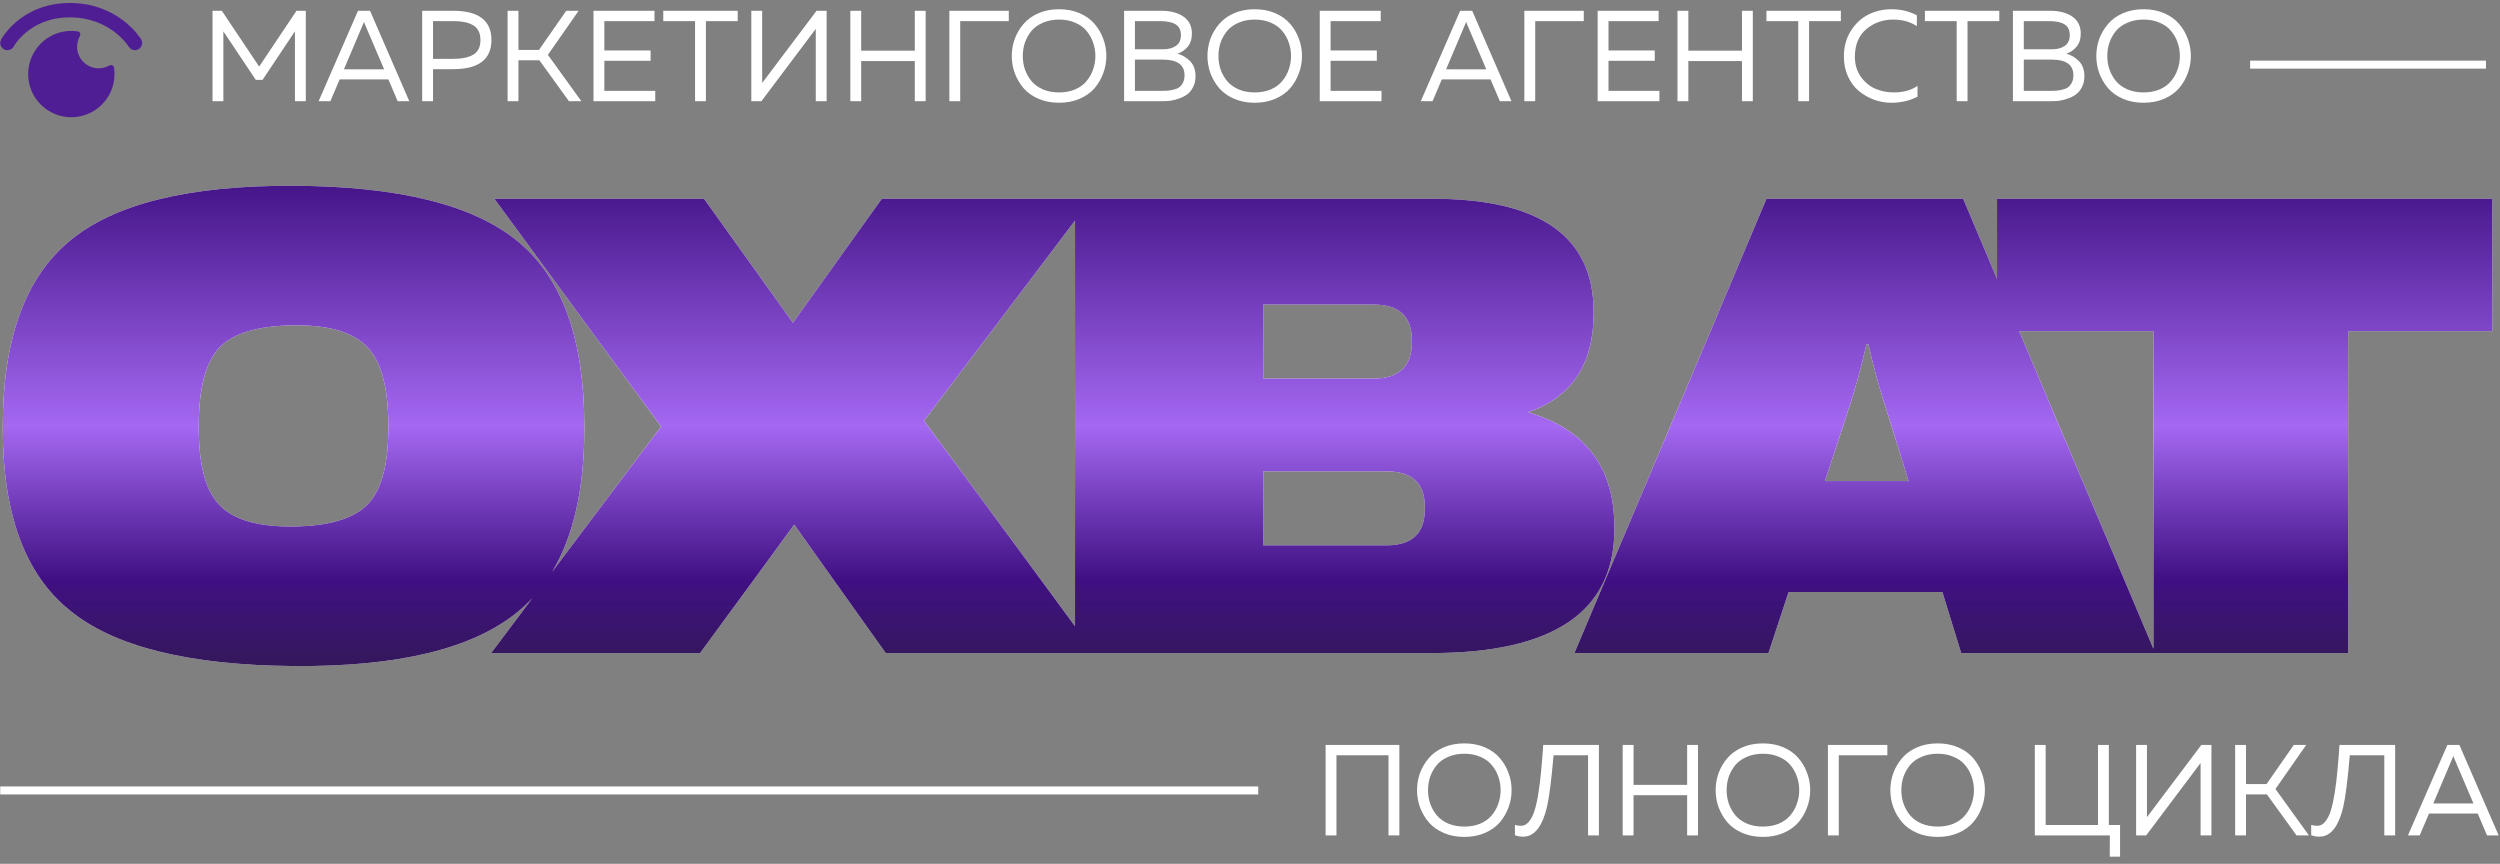
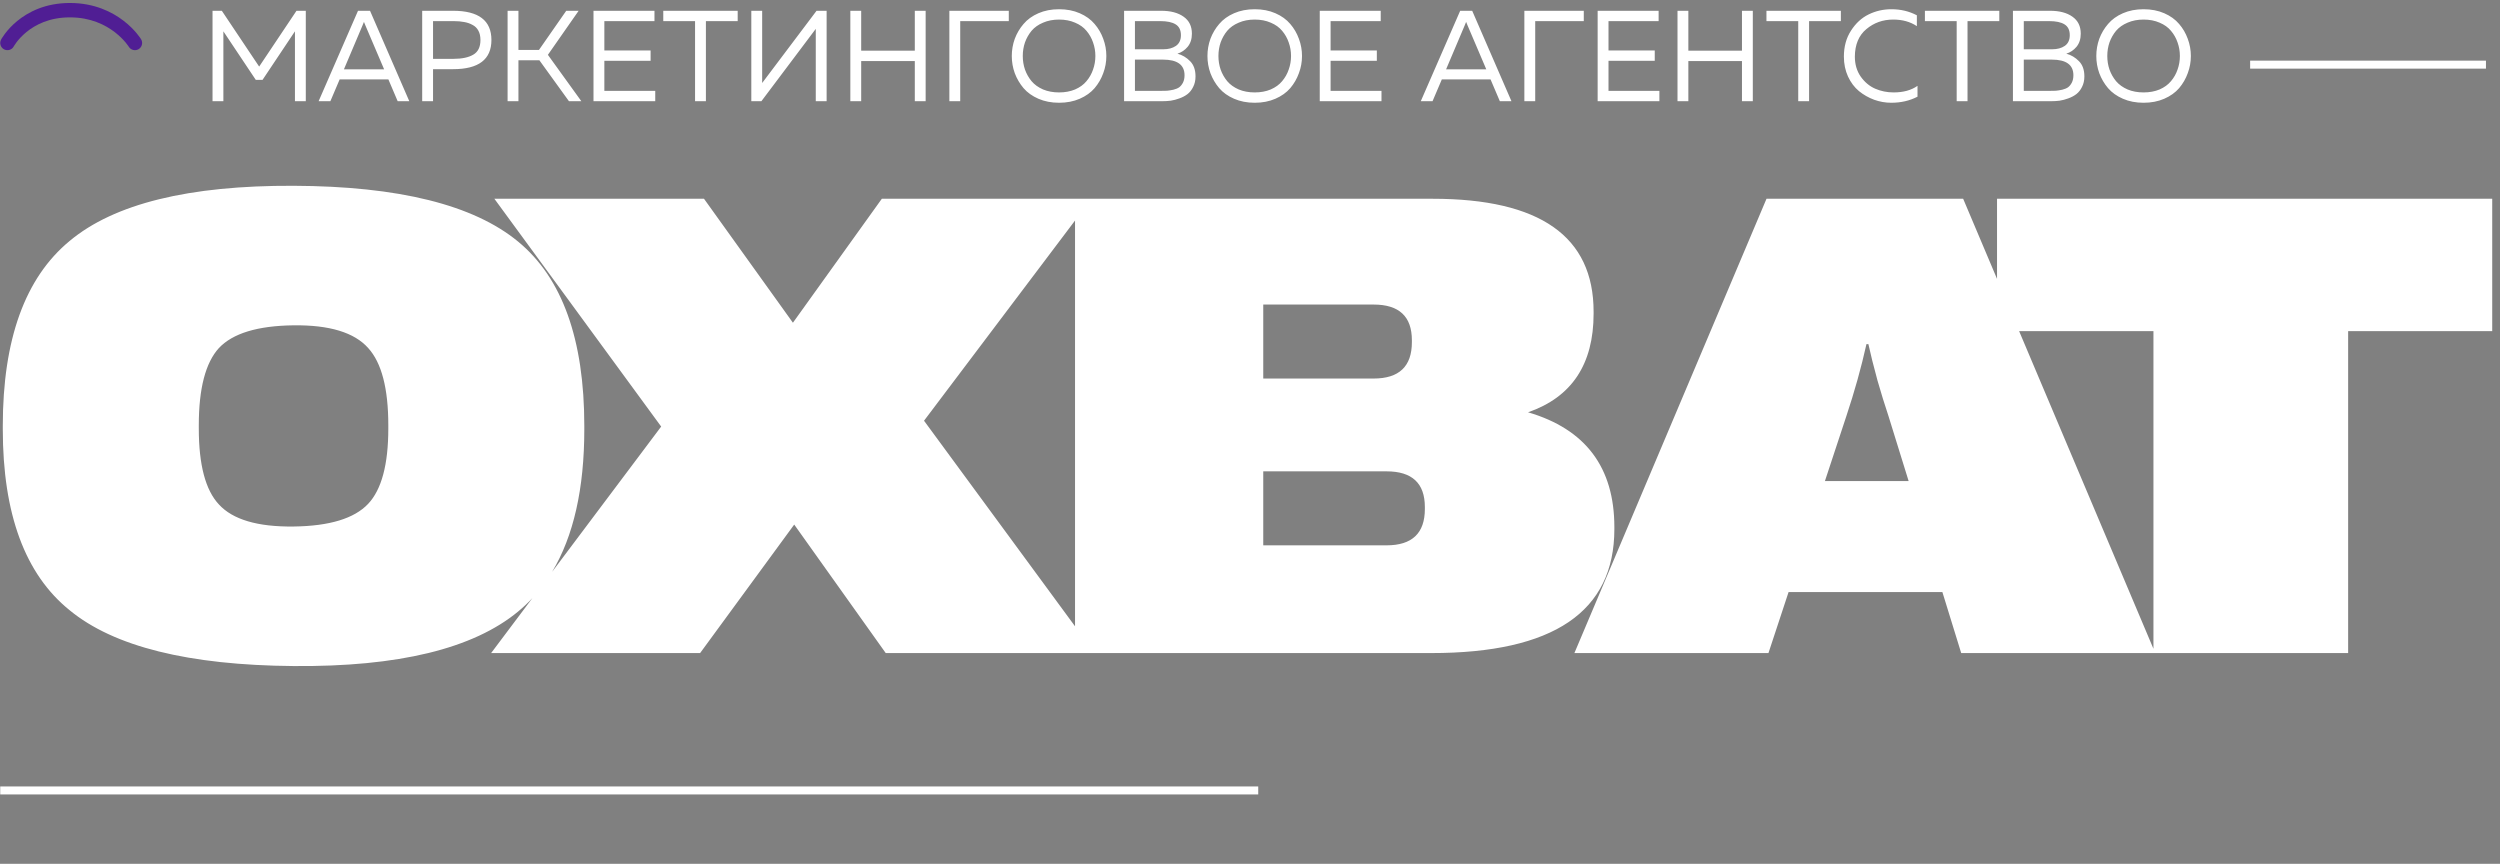
<svg xmlns="http://www.w3.org/2000/svg" width="2816" height="973" viewBox="0 0 2816 973" fill="none">
  <rect x="0" y="0" width="2816" height="973" fill="#808080" stroke="none" />
  <path fill-rule="evenodd" clip-rule="evenodd" d="M330.657 750.241C212.228 749.266 128.157 728.31 78.446 687.371C28.248 646.92 3.148 578.932 3.148 483.409V479.754C3.148 382.281 28.248 312.831 78.446 271.405C128.645 229.492 212.715 208.779 330.657 209.266C449.087 209.754 533.401 230.71 583.6 272.136C633.311 313.075 658.166 382.281 658.166 479.754V483.409C658.166 550.391 646.069 603.971 621.874 644.148L744.738 480.485L556.859 223.887H792.987L893.141 363.517L993.294 223.887H1210.92H1229.43H1613.73C1734.6 223.887 1795.03 266.288 1795.03 351.089V353.282C1795.03 410.304 1770.42 447.344 1721.19 464.402C1786.01 483.409 1818.42 526.541 1818.42 593.797V595.99C1818.42 689.077 1749.7 735.62 1612.27 735.62H1233.08H1210.92H997.681L894.603 590.873L788.601 735.62H553.204L599.697 673.688C594.657 679.097 589.291 684.146 583.6 688.833C532.914 730.746 448.6 751.216 330.657 750.241ZM1040.82 473.905L1210.92 248.417V705.456L1040.82 473.905ZM330.657 593.066C371.109 592.578 399.132 584.05 414.728 567.479C429.836 551.396 437.39 523.129 437.39 482.678V479.023C437.39 437.597 429.836 408.598 414.728 392.028C399.132 374.483 371.109 365.954 330.657 366.441C290.206 366.929 262.183 375.458 246.587 392.028C231.479 408.598 223.925 437.597 223.925 479.023V482.678C223.925 523.616 231.479 552.127 246.587 568.21C262.183 585.268 290.206 593.553 330.657 593.066ZM1422.93 343.048V426.387H1547.2C1575.96 426.387 1590.34 412.741 1590.34 385.448V383.255C1590.34 356.45 1575.96 343.048 1547.2 343.048H1422.93ZM1604.96 571.134C1604.96 544.329 1590.58 530.927 1561.82 530.927H1422.93V614.266H1561.82C1590.58 614.266 1604.96 600.62 1604.96 573.328V571.134ZM2187.9 666.902H2014.65L1991.98 735.62H1773.4L1989.79 223.887H2211.3L2249.46 314.128V223.887H2807.24V373.021H2644.95V735.62H2427.69H2425.64H2209.1L2187.9 666.902ZM2425.64 730.776V373.021H2274.36L2425.64 730.776ZM2149.89 541.893L2127.23 468.788C2122.84 455.629 2118.7 442.226 2114.8 428.58C2110.41 412.497 2107 398.851 2104.56 387.642H2102.37C2096.52 413.959 2088.97 441.008 2079.71 468.788L2055.58 541.893H2149.89Z" fill="white" />
-   <path fill-rule="evenodd" clip-rule="evenodd" d="M330.657 750.241C212.228 749.266 128.157 728.31 78.446 687.371C28.248 646.92 3.148 578.932 3.148 483.409V479.754C3.148 382.281 28.248 312.831 78.446 271.405C128.645 229.492 212.715 208.779 330.657 209.266C449.087 209.754 533.401 230.71 583.6 272.136C633.311 313.075 658.166 382.281 658.166 479.754V483.409C658.166 550.391 646.069 603.971 621.874 644.148L744.738 480.485L556.859 223.887H792.987L893.141 363.517L993.294 223.887H1210.92H1229.43H1613.73C1734.6 223.887 1795.03 266.288 1795.03 351.089V353.282C1795.03 410.304 1770.42 447.344 1721.19 464.402C1786.01 483.409 1818.42 526.541 1818.42 593.797V595.99C1818.42 689.077 1749.7 735.62 1612.27 735.62H1233.08H1210.92H997.681L894.603 590.873L788.601 735.62H553.204L599.697 673.688C594.657 679.097 589.291 684.146 583.6 688.833C532.914 730.746 448.6 751.216 330.657 750.241ZM1040.82 473.905L1210.92 248.417V705.456L1040.82 473.905ZM330.657 593.066C371.109 592.578 399.132 584.05 414.728 567.479C429.836 551.396 437.39 523.129 437.39 482.678V479.023C437.39 437.597 429.836 408.598 414.728 392.028C399.132 374.483 371.109 365.954 330.657 366.441C290.206 366.929 262.183 375.458 246.587 392.028C231.479 408.598 223.925 437.597 223.925 479.023V482.678C223.925 523.616 231.479 552.127 246.587 568.21C262.183 585.268 290.206 593.553 330.657 593.066ZM1422.93 343.048V426.387H1547.2C1575.96 426.387 1590.34 412.741 1590.34 385.448V383.255C1590.34 356.45 1575.96 343.048 1547.2 343.048H1422.93ZM1604.96 571.134C1604.96 544.329 1590.58 530.927 1561.82 530.927H1422.93V614.266H1561.82C1590.58 614.266 1604.96 600.62 1604.96 573.328V571.134ZM2187.9 666.902H2014.65L1991.98 735.62H1773.4L1989.79 223.887H2211.3L2249.46 314.128V223.887H2807.24V373.021H2644.95V735.62H2427.69H2425.64H2209.1L2187.9 666.902ZM2425.64 730.776V373.021H2274.36L2425.64 730.776ZM2149.89 541.893L2127.23 468.788C2122.84 455.629 2118.7 442.226 2114.8 428.58C2110.41 412.497 2107 398.851 2104.56 387.642H2102.37C2096.52 413.959 2088.97 441.008 2079.71 468.788L2055.58 541.893H2149.89Z" fill="url(#paint0_linear_706_613)" />
  <path d="M0.266 890.359H1417.28" stroke="white" stroke-width="9" />
  <path d="M2534.56 72.805H2800.18" stroke="white" stroke-width="9" />
  <path fill-rule="evenodd" clip-rule="evenodd" d="M15.518 52.244C13.414 56.176 8.524 57.672 4.578 55.582C0.623 53.486 -0.885 48.581 1.21 44.626L8.372 48.42C1.21 44.626 1.212 44.622 1.214 44.618L1.219 44.609L1.23 44.589C1.234 44.581 1.239 44.572 1.244 44.563C1.248 44.555 1.252 44.547 1.257 44.539C1.277 44.501 1.303 44.453 1.334 44.398C1.395 44.286 1.477 44.14 1.58 43.962C1.785 43.605 2.073 43.119 2.448 42.522C3.198 41.328 4.296 39.686 5.768 37.746C8.708 33.872 13.17 28.769 19.365 23.679C31.837 13.431 51.204 3.357 78.753 3.357C106.272 3.357 126.279 13.407 139.378 23.527C145.9 28.567 150.705 33.617 153.907 37.447C155.511 39.365 156.72 40.986 157.548 42.161C157.963 42.749 158.283 43.227 158.51 43.575C158.624 43.749 158.714 43.891 158.782 43.998C158.816 44.052 158.844 44.097 158.866 44.133C158.877 44.151 158.887 44.167 158.895 44.181L158.907 44.2L158.912 44.208C158.914 44.211 158.916 44.215 152.211 48.284L158.916 44.215C161.238 48.041 160.019 53.026 156.192 55.348C152.374 57.666 147.403 56.456 145.074 52.649C145.072 52.645 145.067 52.639 145.061 52.629C145.041 52.597 144.999 52.531 144.936 52.434C144.81 52.241 144.599 51.925 144.301 51.502C143.704 50.656 142.764 49.39 141.471 47.843C138.88 44.744 134.903 40.554 129.467 36.354C118.65 27.996 102.04 19.567 78.753 19.567C55.497 19.567 39.674 27.972 29.656 36.203C24.606 40.352 20.999 44.489 18.681 47.544C17.524 49.069 16.696 50.314 16.176 51.141C15.917 51.555 15.735 51.862 15.629 52.047C15.575 52.14 15.541 52.201 15.526 52.23C15.522 52.236 15.519 52.241 15.518 52.244Z" fill="#501E94" />
-   <path fill-rule="evenodd" clip-rule="evenodd" d="M128.393 75.932C128.024 73.547 125.142 72.657 123.038 73.84C119.521 75.819 115.461 76.947 111.137 76.947C97.709 76.947 86.823 66.061 86.823 52.633C86.823 48.31 87.951 44.25 89.93 40.732C91.113 38.629 90.223 35.746 87.838 35.377C85.394 34.999 82.889 34.803 80.339 34.803C53.483 34.803 31.711 56.574 31.711 83.431C31.711 110.288 53.483 132.059 80.339 132.059C107.196 132.059 128.967 110.288 128.967 83.431C128.967 80.881 128.771 78.376 128.393 75.932Z" fill="#501E94" />
  <path d="M333.969 12.146H344.446V114H332.223V35.282L295.701 89.992H288.135L251.613 35.282V114H239.391V12.146H249.867L291.918 75.005L333.969 12.146ZM372.128 114H358.887L403.266 12.146H416.798L461.032 114H447.936L437.46 89.41H382.604L372.128 114ZM408.359 28.589L387.406 78.061H432.658L411.56 28.589C411.366 28.104 410.833 26.794 409.959 24.66C409.086 26.891 408.553 28.201 408.359 28.589ZM475.553 12.146H510.329C539.139 12.146 553.544 23.108 553.544 45.031C553.544 66.954 539.139 77.915 510.329 77.915H487.775V114H475.553V12.146ZM541.176 45.031C541.176 40.86 540.4 37.367 538.848 34.554C537.296 31.644 535.065 29.462 532.155 28.007C529.342 26.454 526.237 25.387 522.842 24.805C519.447 24.126 515.47 23.787 510.911 23.787H487.775V66.275H510.911C520.32 66.275 527.692 64.722 533.028 61.618C538.46 58.514 541.176 52.985 541.176 45.031ZM583.974 114H571.752V12.146H583.974V56.235H607.109L637.811 12.146H651.78L617.149 61.764L654.835 114H640.867L607.546 67.875H583.974V114ZM668.518 12.146H737.197V23.787H680.741V56.817H732.832V68.457H680.741V102.36H738.07V114H668.518V12.146ZM747.115 12.146H830.927V23.787H795.132V114H782.91V23.787H747.115V12.146ZM931.109 114H918.887V41.248V32.517L857.629 114H846.28V12.146H858.502V84.754V93.484L919.76 12.146H931.109V114ZM1030.43 12.146H1042.65V114H1030.43V68.748H970.047V114H957.824V12.146H970.047V57.108H1030.43V12.146ZM1081.59 114H1069.37V12.146H1136.3V23.787H1081.59V114ZM1143.03 82.426C1140.8 76.217 1139.68 69.767 1139.68 63.073C1139.68 56.38 1140.8 49.929 1143.03 43.721C1145.36 37.513 1148.66 31.935 1152.93 26.988C1157.19 21.944 1162.77 17.918 1169.66 14.911C1176.55 11.904 1184.31 10.4 1192.94 10.4C1201.57 10.4 1209.33 11.904 1216.22 14.911C1223.11 17.918 1228.69 21.944 1232.95 26.988C1237.22 31.935 1240.47 37.513 1242.7 43.721C1245.03 49.929 1246.19 56.38 1246.19 63.073C1246.19 69.767 1245.03 76.217 1242.7 82.426C1240.47 88.634 1237.22 94.26 1232.95 99.304C1228.69 104.251 1223.11 108.228 1216.22 111.235C1209.33 114.243 1201.57 115.746 1192.94 115.746C1184.31 115.746 1176.55 114.243 1169.66 111.235C1162.77 108.228 1157.19 104.251 1152.93 99.304C1148.66 94.26 1145.36 88.634 1143.03 82.426ZM1231.21 78.352C1232.95 73.501 1233.83 68.409 1233.83 63.073C1233.83 57.738 1232.95 52.645 1231.21 47.795C1229.56 42.945 1227.08 38.58 1223.79 34.7C1220.59 30.82 1216.32 27.764 1210.98 25.533C1205.65 23.205 1199.63 22.041 1192.94 22.041C1186.25 22.041 1180.23 23.205 1174.9 25.533C1169.56 27.764 1165.24 30.82 1161.95 34.7C1158.75 38.58 1156.27 42.945 1154.53 47.795C1152.88 52.645 1152.05 57.738 1152.05 63.073C1152.05 68.409 1152.88 73.501 1154.53 78.352C1156.27 83.202 1158.75 87.567 1161.95 91.447C1165.24 95.327 1169.56 98.431 1174.9 100.759C1180.23 102.99 1186.25 104.106 1192.94 104.106C1199.63 104.106 1205.65 102.99 1210.98 100.759C1216.32 98.431 1220.59 95.327 1223.79 91.447C1227.08 87.567 1229.56 83.202 1231.21 78.352ZM1266.17 12.146H1307.93C1318.6 12.146 1327.04 14.377 1333.25 18.84C1339.45 23.205 1342.56 29.559 1342.56 37.901C1342.56 43.915 1340.96 48.862 1337.76 52.742C1334.56 56.526 1330.72 59.096 1326.26 60.454C1331.69 61.909 1336.45 64.722 1340.52 68.894C1344.59 72.968 1346.63 78.691 1346.63 86.063C1346.63 90.525 1345.76 94.454 1344.01 97.849C1342.36 101.244 1340.23 103.96 1337.61 105.997C1335.09 107.937 1332.08 109.538 1328.59 110.799C1325.19 112.06 1321.9 112.933 1318.69 113.418C1315.59 113.806 1312.39 114 1309.09 114H1266.17V12.146ZM1334.26 84.754C1334.26 73.016 1326.16 67.148 1309.96 67.148H1278.39V102.36H1306.62C1309.72 102.36 1312.34 102.311 1314.48 102.214C1316.61 102.02 1319.03 101.632 1321.75 101.05C1324.47 100.371 1326.65 99.45 1328.3 98.286C1329.95 97.025 1331.35 95.279 1332.52 93.048C1333.68 90.719 1334.26 87.955 1334.26 84.754ZM1330.19 39.647C1330.19 33.924 1328.2 29.85 1324.22 27.425C1320.34 25 1314.57 23.787 1306.91 23.787H1278.39V55.507H1310.26C1316.08 55.507 1320.83 54.246 1324.52 51.724C1328.3 49.105 1330.19 45.079 1330.19 39.647ZM1363.42 82.426C1361.19 76.217 1360.07 69.767 1360.07 63.073C1360.07 56.38 1361.19 49.929 1363.42 43.721C1365.75 37.513 1369.05 31.935 1373.32 26.988C1377.58 21.944 1383.16 17.918 1390.05 14.911C1396.94 11.904 1404.7 10.4 1413.33 10.4C1421.96 10.4 1429.72 11.904 1436.61 14.911C1443.5 17.918 1449.08 21.944 1453.34 26.988C1457.61 31.935 1460.86 37.513 1463.09 43.721C1465.42 49.929 1466.58 56.38 1466.58 63.073C1466.58 69.767 1465.42 76.217 1463.09 82.426C1460.86 88.634 1457.61 94.26 1453.34 99.304C1449.08 104.251 1443.5 108.228 1436.61 111.235C1429.72 114.243 1421.96 115.746 1413.33 115.746C1404.7 115.746 1396.94 114.243 1390.05 111.235C1383.16 108.228 1377.58 104.251 1373.32 99.304C1369.05 94.26 1365.75 88.634 1363.42 82.426ZM1451.6 78.352C1453.34 73.501 1454.22 68.409 1454.22 63.073C1454.22 57.738 1453.34 52.645 1451.6 47.795C1449.95 42.945 1447.47 38.58 1444.18 34.7C1440.98 30.82 1436.71 27.764 1431.37 25.533C1426.04 23.205 1420.02 22.041 1413.33 22.041C1406.64 22.041 1400.62 23.205 1395.29 25.533C1389.95 27.764 1385.63 30.82 1382.34 34.7C1379.14 38.58 1376.66 42.945 1374.92 47.795C1373.27 52.645 1372.44 57.738 1372.44 63.073C1372.44 68.409 1373.27 73.501 1374.92 78.352C1376.66 83.202 1379.14 87.567 1382.34 91.447C1385.63 95.327 1389.95 98.431 1395.29 100.759C1400.62 102.99 1406.64 104.106 1413.33 104.106C1420.02 104.106 1426.04 102.99 1431.37 100.759C1436.71 98.431 1440.98 95.327 1444.18 91.447C1447.47 87.567 1449.95 83.202 1451.6 78.352ZM1486.56 12.146H1555.24V23.787H1498.78V56.817H1550.87V68.457H1498.78V102.36H1556.11V114H1486.56V12.146ZM1613.61 114H1600.37L1644.75 12.146H1658.28L1702.51 114H1689.42L1678.94 89.41H1624.09L1613.61 114ZM1649.84 28.589L1628.89 78.061H1674.14L1653.04 28.589C1652.85 28.104 1652.32 26.794 1651.44 24.66C1650.57 26.891 1650.04 28.201 1649.84 28.589ZM1729.26 114H1717.04V12.146H1783.97V23.787H1729.26V114ZM1799.59 12.146H1868.27V23.787H1811.82V56.817H1863.91V68.457H1811.82V102.36H1869.14V114H1799.59V12.146ZM1962.15 12.146H1974.37V114H1962.15V68.748H1901.76V114H1889.54V12.146H1901.76V57.108H1962.15V12.146ZM1989.73 12.146H2073.55V23.787H2037.75V114H2025.53V23.787H1989.73V12.146ZM2076.95 63.801C2076.95 52.548 2079.61 42.8 2084.95 34.554C2090.28 26.212 2096.93 20.101 2104.88 16.221C2112.84 12.341 2121.37 10.4 2130.49 10.4C2140.97 10.4 2150.52 12.68 2159.16 17.239V29.462C2151.78 24.514 2142.91 22.041 2132.53 22.041C2120.89 22.041 2110.8 25.63 2102.26 32.808C2093.73 39.889 2089.41 50.22 2089.31 63.801C2089.31 72.434 2091.5 79.904 2095.86 86.209C2100.32 92.514 2105.76 97.073 2112.16 99.886C2118.66 102.699 2125.59 104.106 2132.96 104.106C2143.93 104.106 2152.9 101.632 2159.88 96.685V108.907C2151.06 113.466 2141.21 115.746 2130.35 115.746C2123.85 115.746 2117.44 114.631 2111.14 112.399C2104.83 110.071 2099.11 106.822 2093.97 102.651C2088.83 98.383 2084.71 92.902 2081.6 86.209C2078.5 79.419 2076.95 71.949 2076.95 63.801ZM2168.21 12.146H2252.02V23.787H2216.22V114H2204V23.787H2168.21V12.146ZM2267.37 12.146H2309.13C2319.8 12.146 2328.24 14.377 2334.45 18.84C2340.66 23.205 2343.76 29.559 2343.76 37.901C2343.76 43.915 2342.16 48.862 2338.96 52.742C2335.76 56.526 2331.93 59.096 2327.46 60.454C2332.9 61.909 2337.65 64.722 2341.72 68.894C2345.8 72.968 2347.84 78.691 2347.84 86.063C2347.84 90.525 2346.96 94.454 2345.22 97.849C2343.57 101.244 2341.43 103.96 2338.81 105.997C2336.29 107.937 2333.29 109.538 2329.79 110.799C2326.4 112.06 2323.1 112.933 2319.9 113.418C2316.79 113.806 2313.59 114 2310.3 114H2267.37V12.146ZM2335.47 84.754C2335.47 73.016 2327.37 67.148 2311.17 67.148H2279.59V102.36H2307.82C2310.93 102.36 2313.54 102.311 2315.68 102.214C2317.81 102.02 2320.24 101.632 2322.95 101.05C2325.67 100.371 2327.85 99.45 2329.5 98.286C2331.15 97.025 2332.56 95.279 2333.72 93.048C2334.89 90.719 2335.47 87.955 2335.47 84.754ZM2331.39 39.647C2331.39 33.924 2329.4 29.85 2325.43 27.425C2321.55 25 2315.78 23.787 2308.11 23.787H2279.59V55.507H2311.46C2317.28 55.507 2322.03 54.246 2325.72 51.724C2329.5 49.105 2331.39 45.079 2331.39 39.647ZM2364.62 82.426C2362.39 76.217 2361.28 69.767 2361.28 63.073C2361.28 56.38 2362.39 49.929 2364.62 43.721C2366.95 37.513 2370.25 31.935 2374.52 26.988C2378.79 21.944 2384.36 17.918 2391.25 14.911C2398.14 11.904 2405.9 10.4 2414.53 10.4C2423.17 10.4 2430.93 11.904 2437.81 14.911C2444.7 17.918 2450.28 21.944 2454.55 26.988C2458.82 31.935 2462.06 37.513 2464.3 43.721C2466.62 49.929 2467.79 56.38 2467.79 63.073C2467.79 69.767 2466.62 76.217 2464.3 82.426C2462.06 88.634 2458.82 94.26 2454.55 99.304C2450.28 104.251 2444.7 108.228 2437.81 111.235C2430.93 114.243 2423.17 115.746 2414.53 115.746C2405.9 115.746 2398.14 114.243 2391.25 111.235C2384.36 108.228 2378.79 104.251 2374.52 99.304C2370.25 94.26 2366.95 88.634 2364.62 82.426ZM2452.8 78.352C2454.55 73.501 2455.42 68.409 2455.42 63.073C2455.42 57.738 2454.55 52.645 2452.8 47.795C2451.15 42.945 2448.68 38.58 2445.38 34.7C2442.18 30.82 2437.91 27.764 2432.58 25.533C2427.24 23.205 2421.23 22.041 2414.53 22.041C2407.84 22.041 2401.83 23.205 2396.49 25.533C2391.16 27.764 2386.84 30.82 2383.54 34.7C2380.34 38.58 2377.87 42.945 2376.12 47.795C2374.47 52.645 2373.65 57.738 2373.65 63.073C2373.65 68.409 2374.47 73.501 2376.12 78.352C2377.87 83.202 2380.34 87.567 2383.54 91.447C2386.84 95.327 2391.16 98.431 2396.49 100.759C2401.83 102.99 2407.84 104.106 2414.53 104.106C2421.23 104.106 2427.24 102.99 2432.58 100.759C2437.91 98.431 2442.18 95.327 2445.38 91.447C2448.68 87.567 2451.15 83.202 2452.8 78.352Z" fill="white" />
-   <path d="M1505.38 940.957H1493.16V839.103H1576.24V940.957H1564.02V850.744H1505.38V940.957ZM1599.51 909.382C1597.28 903.174 1596.16 896.723 1596.16 890.03C1596.16 883.337 1597.28 876.886 1599.51 870.678C1601.84 864.47 1605.13 858.892 1609.4 853.945C1613.67 848.9 1619.25 844.875 1626.14 841.868C1633.02 838.861 1640.78 837.357 1649.42 837.357C1658.05 837.357 1665.81 838.861 1672.7 841.868C1679.58 844.875 1685.16 848.9 1689.43 853.945C1693.7 858.892 1696.95 864.47 1699.18 870.678C1701.51 876.886 1702.67 883.337 1702.67 890.03C1702.67 896.723 1701.51 903.174 1699.18 909.382C1696.95 915.591 1693.7 921.217 1689.43 926.261C1685.16 931.208 1679.58 935.185 1672.7 938.192C1665.81 941.2 1658.05 942.703 1649.42 942.703C1640.78 942.703 1633.02 941.2 1626.14 938.192C1619.25 935.185 1613.67 931.208 1609.4 926.261C1605.13 921.217 1601.84 915.591 1599.51 909.382ZM1687.68 905.308C1689.43 900.458 1690.3 895.365 1690.3 890.03C1690.3 884.695 1689.43 879.602 1687.68 874.752C1686.03 869.902 1683.56 865.537 1680.26 861.656C1677.06 857.776 1672.79 854.721 1667.46 852.49C1662.12 850.162 1656.11 848.997 1649.42 848.997C1642.72 848.997 1636.71 850.162 1631.37 852.49C1626.04 854.721 1621.72 857.776 1618.42 861.656C1615.22 865.537 1612.75 869.902 1611 874.752C1609.35 879.602 1608.53 884.695 1608.53 890.03C1608.53 895.365 1609.35 900.458 1611 905.308C1612.75 910.158 1615.22 914.524 1618.42 918.404C1621.72 922.284 1626.04 925.388 1631.37 927.716C1636.71 929.947 1642.72 931.063 1649.42 931.063C1656.11 931.063 1662.12 929.947 1667.46 927.716C1672.79 925.388 1677.06 922.284 1680.26 918.404C1683.56 914.524 1686.03 910.158 1687.68 905.308ZM1738.29 839.103H1801.01V940.957H1788.79V850.744H1749.94C1747.51 878.681 1745.04 898.081 1742.51 908.946C1737.76 929.026 1730 940.084 1719.23 942.121C1718.07 942.315 1716.81 942.412 1715.45 942.412C1712.35 942.412 1709.34 941.879 1706.43 940.812V929.171C1708.37 929.85 1710.7 930.19 1713.41 930.19C1716.81 930.19 1719.82 928.541 1722.43 925.242C1725.05 921.944 1727.14 917.676 1728.69 912.438C1730.34 907.103 1731.75 900.603 1732.91 892.94C1734.17 885.18 1735.14 877.371 1735.82 869.514C1736.6 861.656 1737.32 853.023 1738 843.614C1738 842.935 1738 842.45 1738 842.159C1738.1 841.771 1738.15 841.286 1738.15 840.704C1738.25 840.122 1738.29 839.588 1738.29 839.103ZM1900.4 839.103H1912.62V940.957H1900.4V895.705H1840.02V940.957H1827.79V839.103H1840.02V884.064H1900.4V839.103ZM1935.85 909.382C1933.62 903.174 1932.5 896.723 1932.5 890.03C1932.5 883.337 1933.62 876.886 1935.85 870.678C1938.18 864.47 1941.47 858.892 1945.74 853.945C1950.01 848.9 1955.59 844.875 1962.47 841.868C1969.36 838.861 1977.12 837.357 1985.76 837.357C1994.39 837.357 2002.15 838.861 2009.04 841.868C2015.92 844.875 2021.5 848.9 2025.77 853.945C2030.04 858.892 2033.29 864.47 2035.52 870.678C2037.85 876.886 2039.01 883.337 2039.01 890.03C2039.01 896.723 2037.85 903.174 2035.52 909.382C2033.29 915.591 2030.04 921.217 2025.77 926.261C2021.5 931.208 2015.92 935.185 2009.04 938.192C2002.15 941.2 1994.39 942.703 1985.76 942.703C1977.12 942.703 1969.36 941.2 1962.47 938.192C1955.59 935.185 1950.01 931.208 1945.74 926.261C1941.47 921.217 1938.18 915.591 1935.85 909.382ZM2024.02 905.308C2025.77 900.458 2026.64 895.365 2026.64 890.03C2026.64 884.695 2025.77 879.602 2024.02 874.752C2022.37 869.902 2019.9 865.537 2016.6 861.656C2013.4 857.776 2009.13 854.721 2003.8 852.49C1998.46 850.162 1992.45 848.997 1985.76 848.997C1979.06 848.997 1973.05 850.162 1967.71 852.49C1962.38 854.721 1958.06 857.776 1954.76 861.656C1951.56 865.537 1949.09 869.902 1947.34 874.752C1945.69 879.602 1944.87 884.695 1944.87 890.03C1944.87 895.365 1945.69 900.458 1947.34 905.308C1949.09 910.158 1951.56 914.524 1954.76 918.404C1958.06 922.284 1962.38 925.388 1967.71 927.716C1973.05 929.947 1979.06 931.063 1985.76 931.063C1992.45 931.063 1998.46 929.947 2003.8 927.716C2009.13 925.388 2013.4 922.284 2016.6 918.404C2019.9 914.524 2022.37 910.158 2024.02 905.308ZM2071.21 940.957H2058.98V839.103H2125.92V850.744H2071.21V940.957ZM2132.65 909.382C2130.42 903.174 2129.3 896.723 2129.3 890.03C2129.3 883.337 2130.42 876.886 2132.65 870.678C2134.98 864.47 2138.28 858.892 2142.54 853.945C2146.81 848.9 2152.39 844.875 2159.28 841.868C2166.16 838.861 2173.92 837.357 2182.56 837.357C2191.19 837.357 2198.95 838.861 2205.84 841.868C2212.73 844.875 2218.3 848.9 2222.57 853.945C2226.84 858.892 2230.09 864.47 2232.32 870.678C2234.65 876.886 2235.81 883.337 2235.81 890.03C2235.81 896.723 2234.65 903.174 2232.32 909.382C2230.09 915.591 2226.84 921.217 2222.57 926.261C2218.3 931.208 2212.73 935.185 2205.84 938.192C2198.95 941.2 2191.19 942.703 2182.56 942.703C2173.92 942.703 2166.16 941.2 2159.28 938.192C2152.39 935.185 2146.81 931.208 2142.54 926.261C2138.28 921.217 2134.98 915.591 2132.65 909.382ZM2220.83 905.308C2222.57 900.458 2223.44 895.365 2223.44 890.03C2223.44 884.695 2222.57 879.602 2220.83 874.752C2219.18 869.902 2216.7 865.537 2213.4 861.656C2210.2 857.776 2205.94 854.721 2200.6 852.49C2195.27 850.162 2189.25 848.997 2182.56 848.997C2175.86 848.997 2169.85 850.162 2164.51 852.49C2159.18 854.721 2154.86 857.776 2151.56 861.656C2148.36 865.537 2145.89 869.902 2144.14 874.752C2142.5 879.602 2141.67 884.695 2141.67 890.03C2141.67 895.365 2142.5 900.458 2144.14 905.308C2145.89 910.158 2148.36 914.524 2151.56 918.404C2154.86 922.284 2159.18 925.388 2164.51 927.716C2169.85 929.947 2175.86 931.063 2182.56 931.063C2189.25 931.063 2195.27 929.947 2200.6 927.716C2205.94 925.388 2210.2 922.284 2213.4 918.404C2216.7 914.524 2219.18 910.158 2220.83 905.308ZM2388.05 964.965H2376.41L2376.56 940.957H2292.02V839.103H2304.24V929.317H2363.17V839.103H2375.39V929.317H2388.05V964.965ZM2490.95 940.957H2478.73V868.204V859.474L2417.47 940.957H2406.12V839.103H2418.34V911.71V920.441L2479.6 839.103H2490.95V940.957ZM2529.89 940.957H2517.67V839.103H2529.89V883.191H2553.03L2583.73 839.103H2597.7L2563.07 888.721L2600.75 940.957H2586.78L2553.46 894.832H2529.89V940.957ZM2635.2 839.103H2697.91V940.957H2685.69V850.744H2646.84C2644.42 878.681 2641.94 898.081 2639.42 908.946C2634.67 929.026 2626.91 940.084 2616.14 942.121C2614.98 942.315 2613.71 942.412 2612.36 942.412C2609.25 942.412 2606.24 941.879 2603.33 940.812V929.171C2605.27 929.85 2607.6 930.19 2610.32 930.19C2613.71 930.19 2616.72 928.541 2619.34 925.242C2621.96 921.944 2624.05 917.676 2625.6 912.438C2627.25 907.103 2628.65 900.603 2629.82 892.94C2631.08 885.18 2632.05 877.371 2632.73 869.514C2633.5 861.656 2634.23 853.023 2634.91 843.614C2634.91 842.935 2634.91 842.45 2634.91 842.159C2635.01 841.771 2635.06 841.286 2635.06 840.704C2635.15 840.122 2635.2 839.588 2635.2 839.103ZM2725.57 940.957H2712.33L2756.71 839.103H2770.24L2814.48 940.957H2801.38L2790.91 916.367H2736.05L2725.57 940.957ZM2761.8 855.545L2740.85 905.017H2786.1L2765.01 855.545C2764.81 855.06 2764.28 853.751 2763.4 851.617C2762.53 853.848 2762 855.157 2761.8 855.545Z" fill="white" />
  <defs>
    <linearGradient id="paint0_linear_706_613" x1="94.87" y1="824" x2="94.87" y2="7" gradientUnits="userSpaceOnUse">
      <stop stop-color="#2B1E3D" />
      <stop offset="0.21" stop-color="#401083" />
      <stop offset="0.421" stop-color="#A468F1" />
      <stop offset="0.772" stop-color="#401083" />
      <stop offset="1" stop-color="#401083" />
    </linearGradient>
  </defs>
</svg>